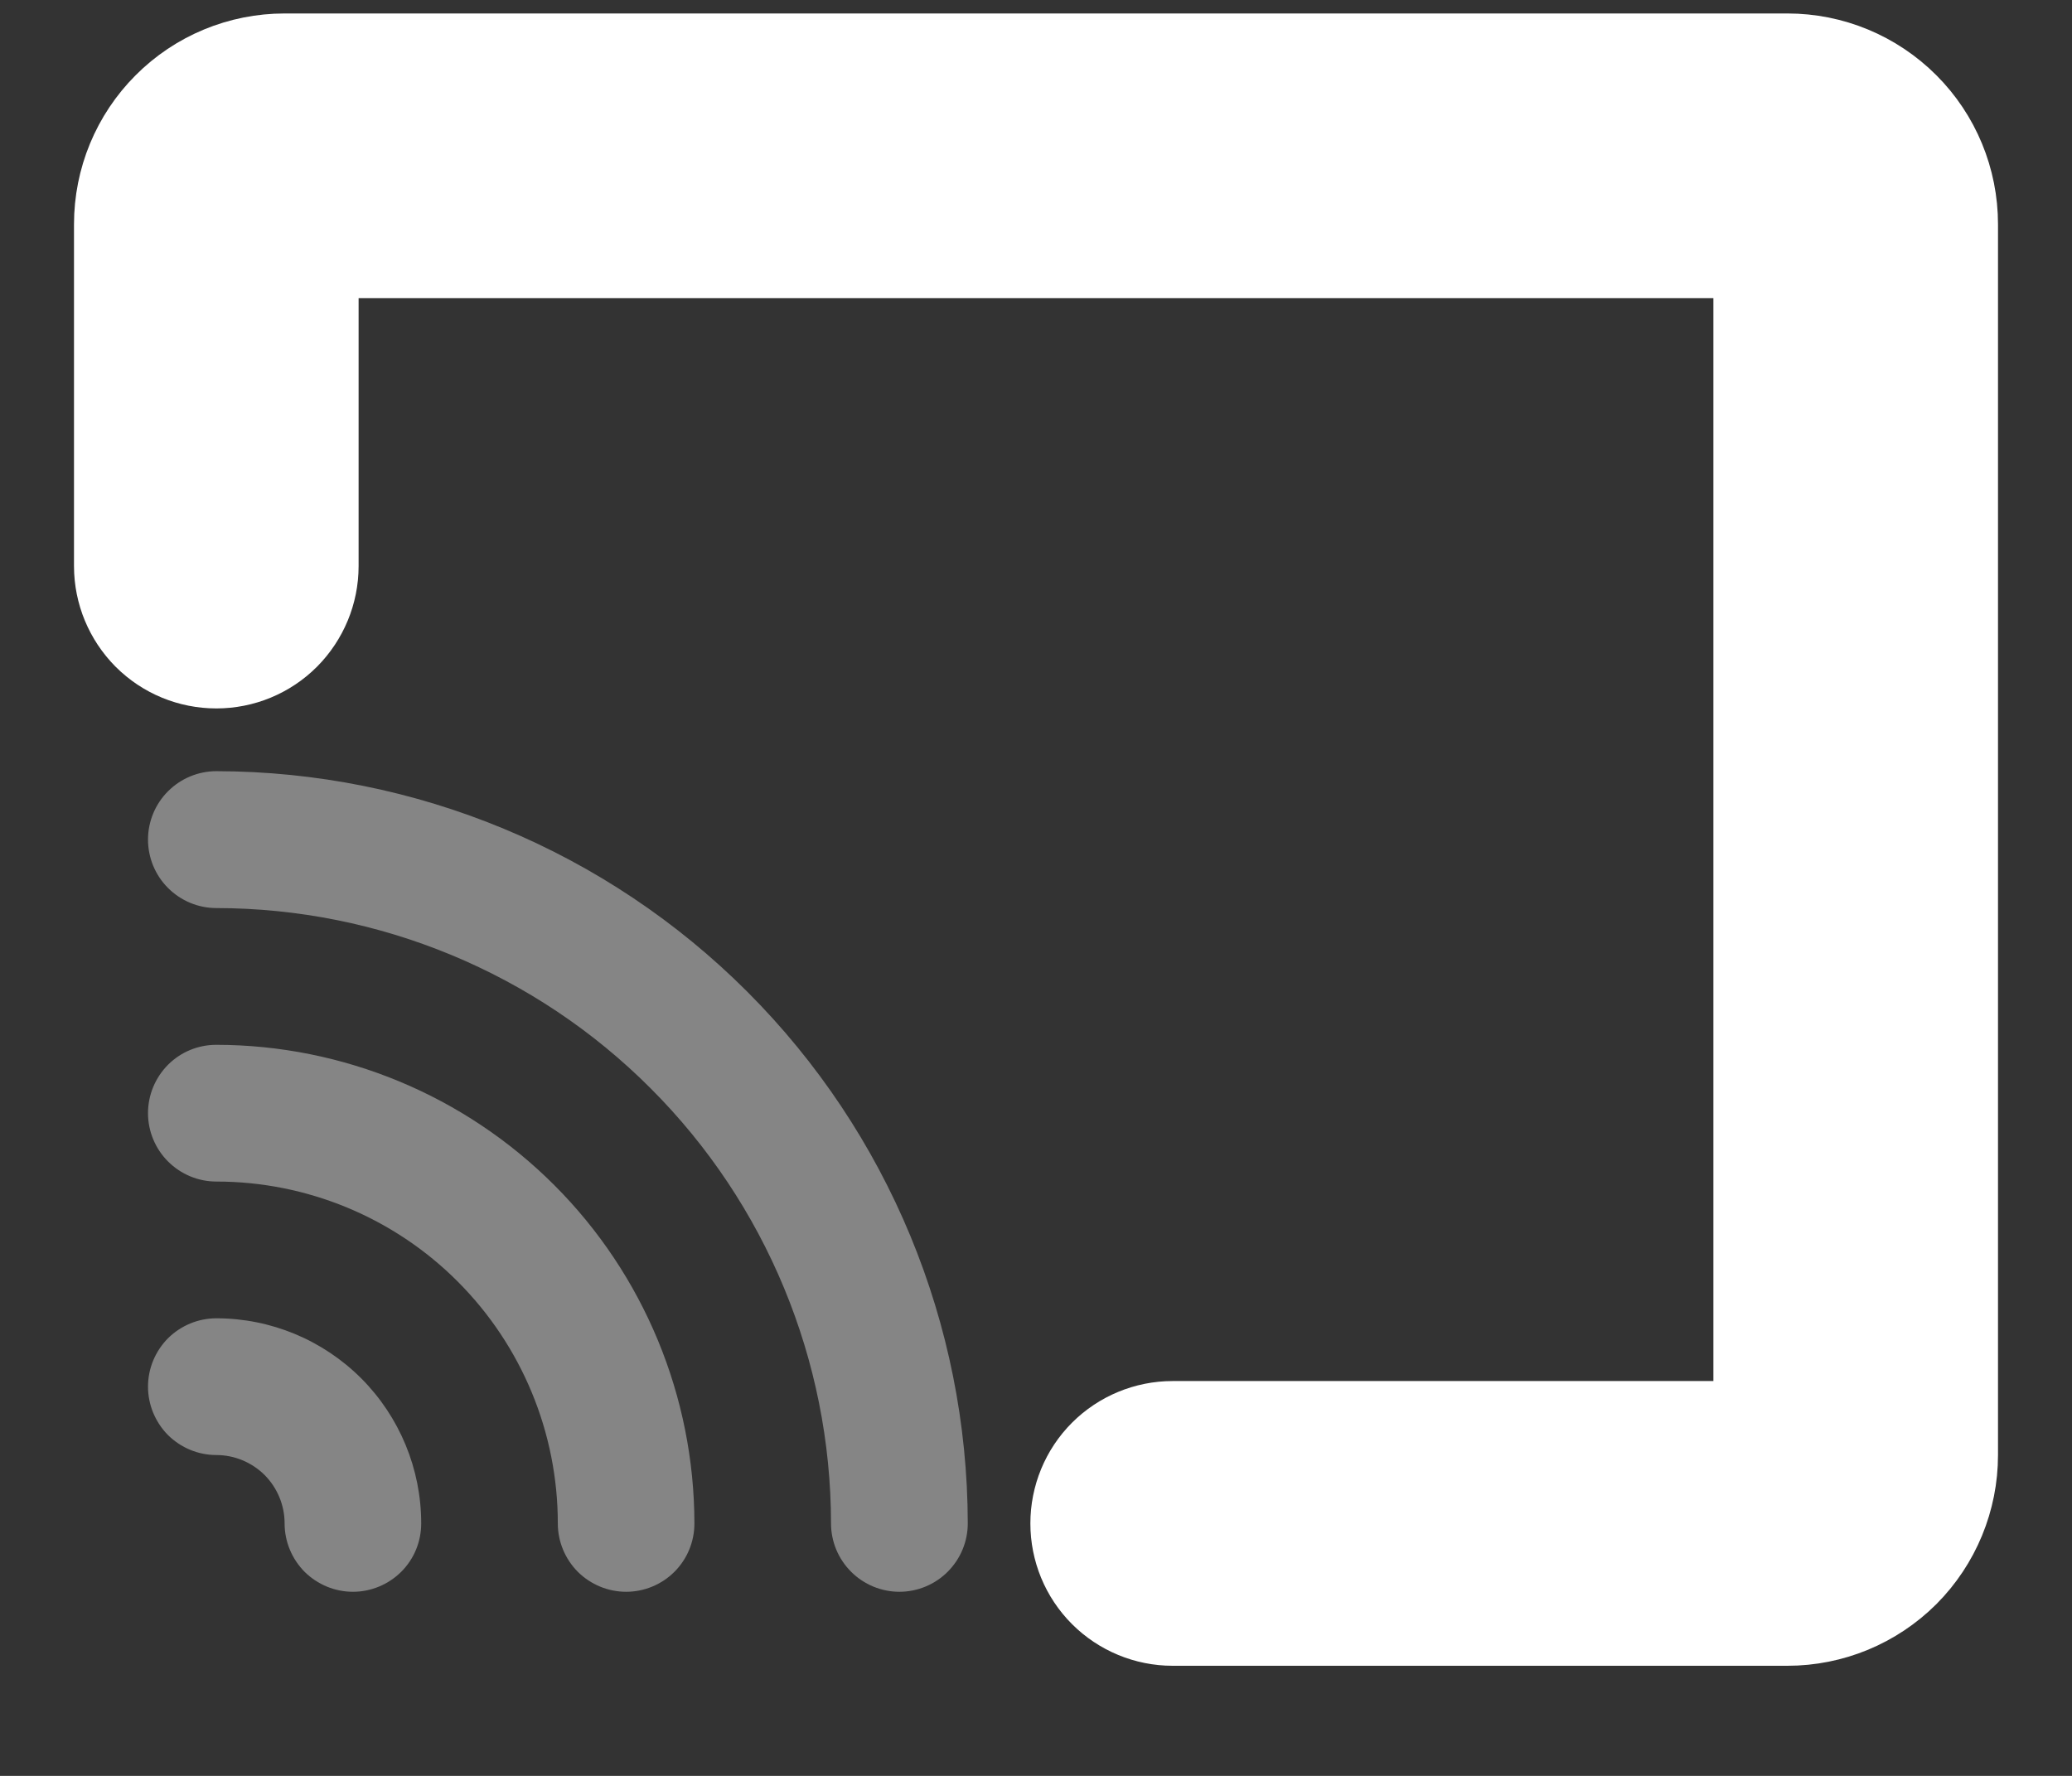
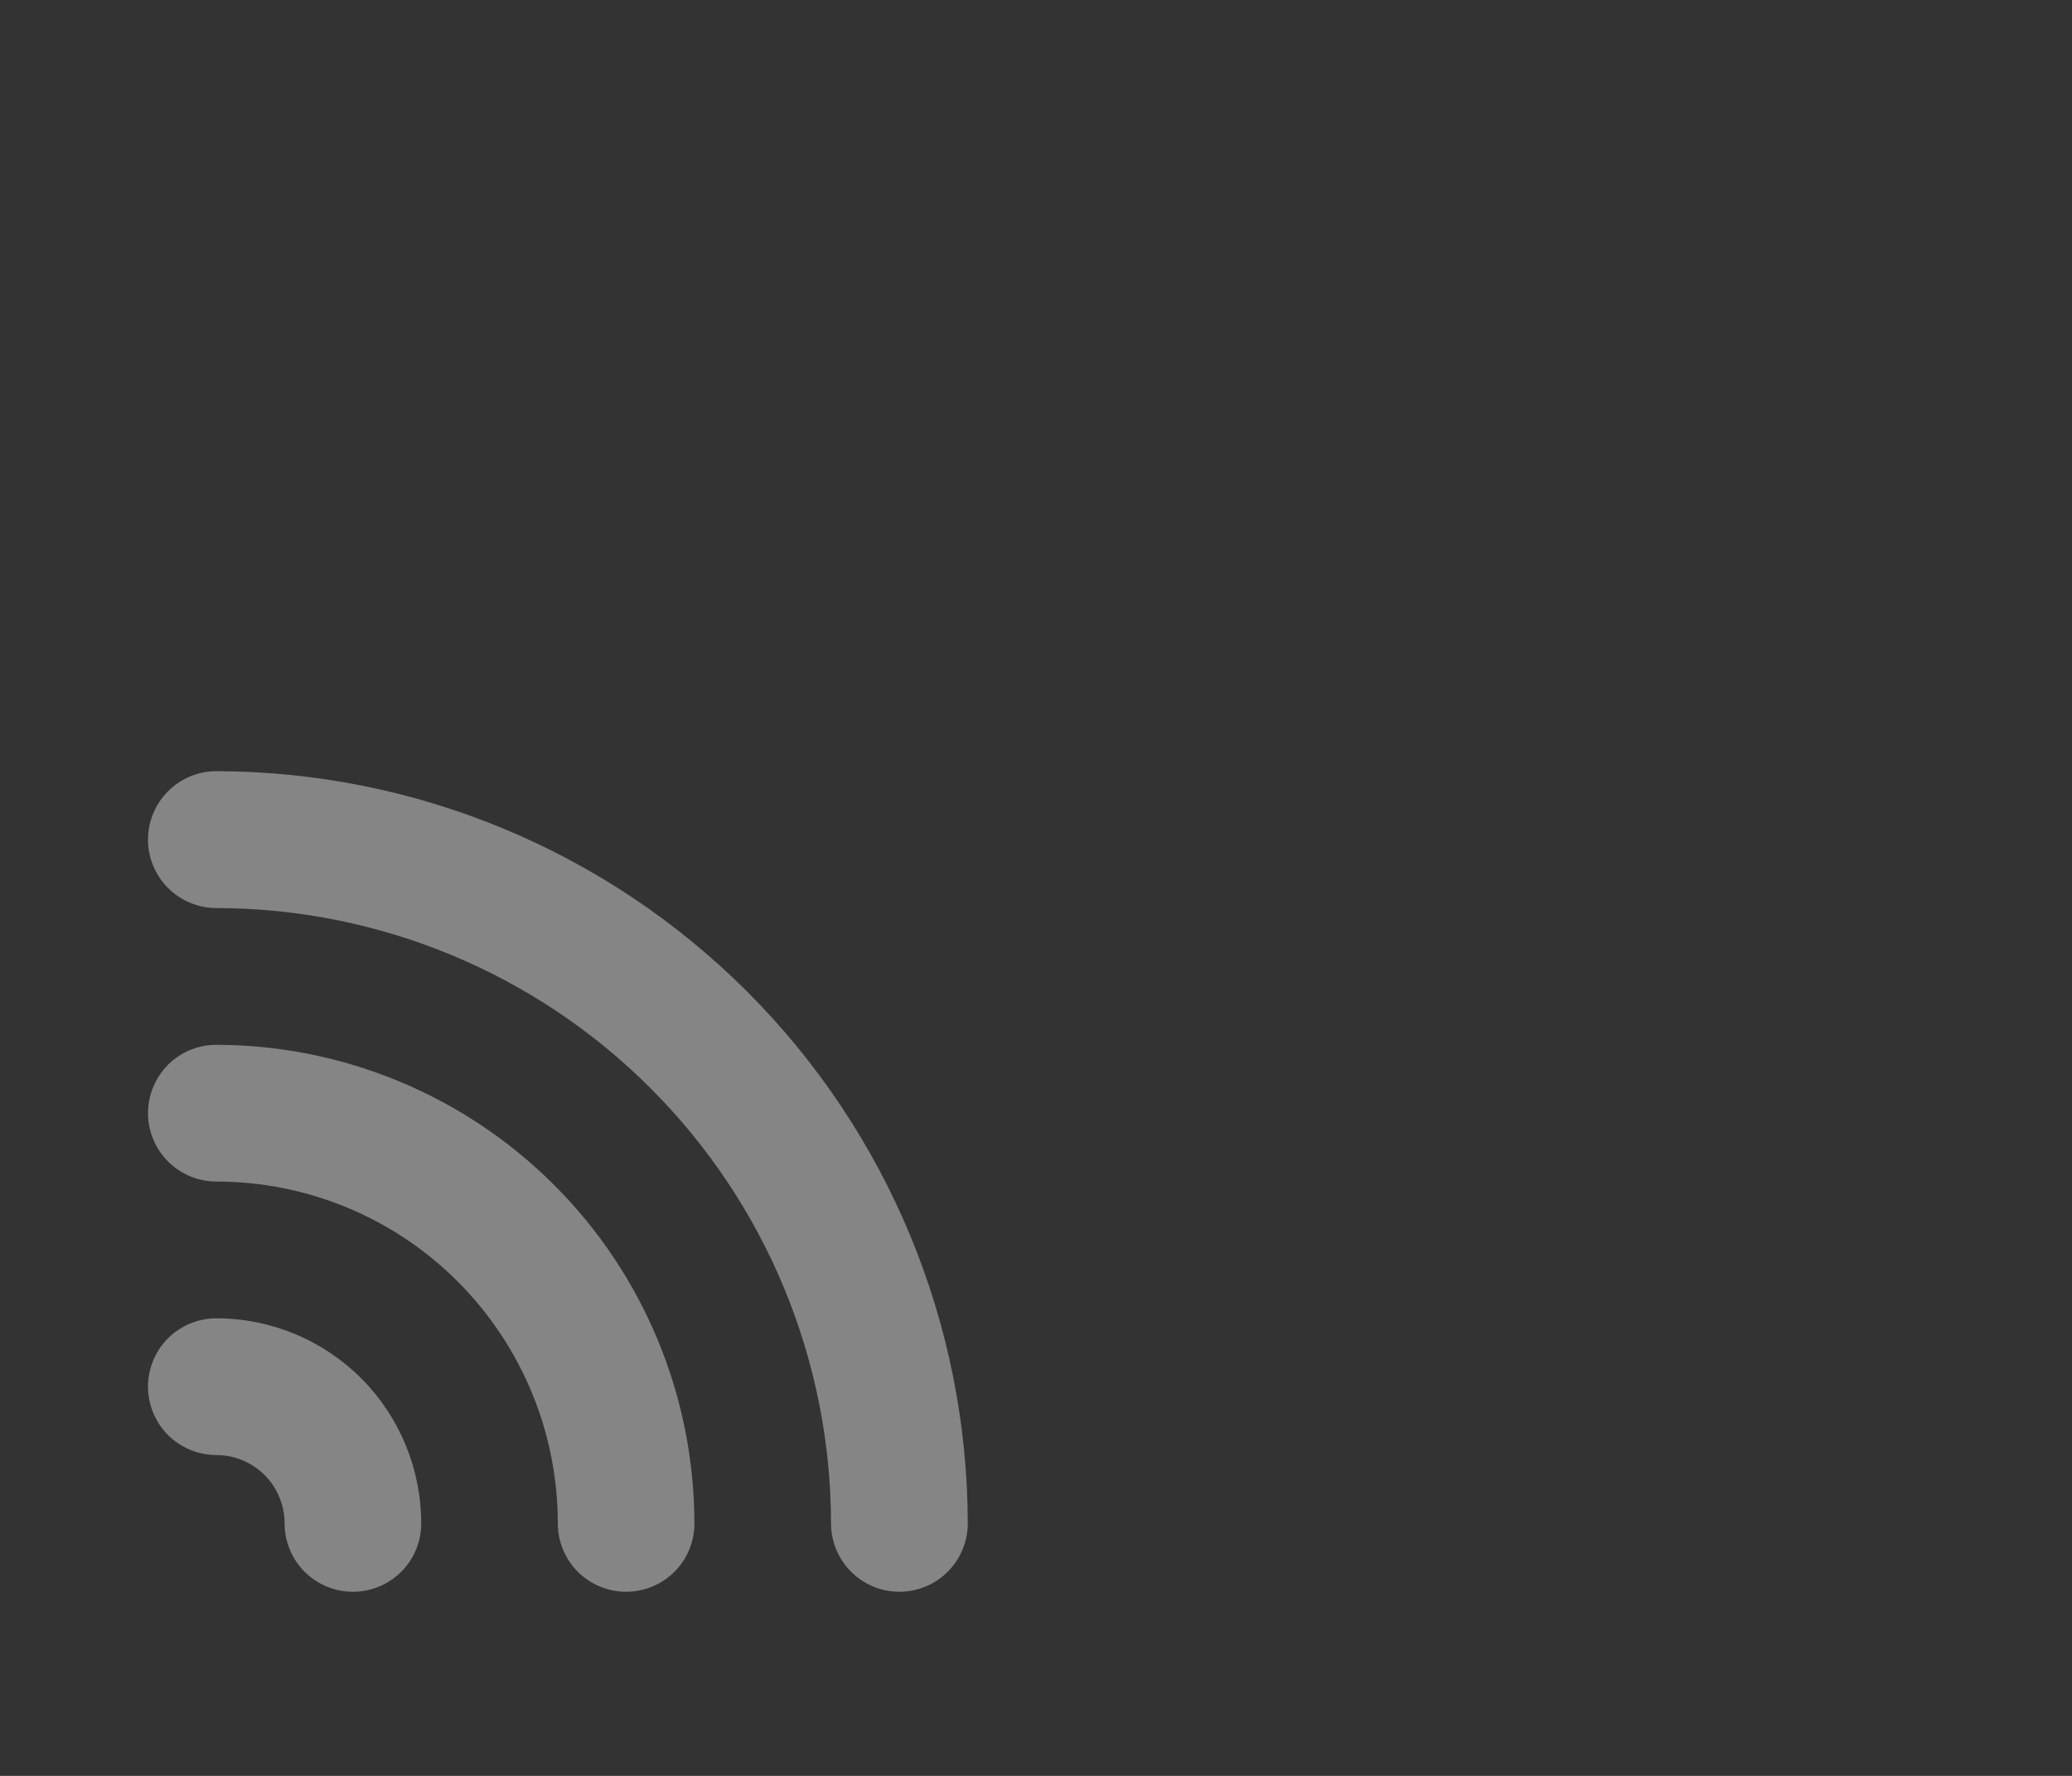
<svg xmlns="http://www.w3.org/2000/svg" width="14" height="12" viewBox="0 0 14 12" fill="none">
  <rect x="0" y="0" width="14" height="12" fill="#333333" stroke="none" />
  <path opacity="0.4" fill-rule="evenodd" clip-rule="evenodd" d="M1.462 8.908C1.339 8.908 1.222 8.957 1.135 9.043C1.049 9.13 1 9.247 1 9.37C1 9.492 1.049 9.61 1.135 9.697C1.222 9.783 1.339 9.832 1.462 9.832C1.584 9.832 1.701 9.881 1.788 9.967C1.874 10.054 1.923 10.171 1.923 10.294C1.923 10.417 1.972 10.534 2.058 10.621C2.145 10.707 2.262 10.756 2.385 10.756C2.507 10.756 2.624 10.707 2.711 10.621C2.798 10.534 2.846 10.417 2.846 10.294C2.846 9.926 2.7 9.574 2.441 9.314C2.181 9.054 1.829 8.908 1.462 8.908ZM1.462 7.06C1.339 7.06 1.222 7.108 1.135 7.195C1.049 7.282 1 7.399 1 7.522C1 7.644 1.049 7.762 1.135 7.848C1.222 7.935 1.339 7.984 1.462 7.984C2.074 7.984 2.661 8.227 3.093 8.66C3.526 9.094 3.769 9.681 3.769 10.294C3.769 10.417 3.818 10.534 3.904 10.621C3.991 10.707 4.108 10.756 4.231 10.756C4.353 10.756 4.471 10.707 4.557 10.621C4.644 10.534 4.692 10.417 4.692 10.294C4.691 9.437 4.351 8.614 3.745 8.008C3.139 7.402 2.318 7.061 1.462 7.06ZM1.462 5.211C1.339 5.211 1.222 5.26 1.135 5.347C1.049 5.433 1 5.551 1 5.673C1 5.796 1.049 5.914 1.135 6C1.222 6.087 1.339 6.136 1.462 6.136C2.563 6.137 3.619 6.575 4.397 7.355C5.176 8.134 5.614 9.192 5.615 10.294C5.615 10.417 5.664 10.534 5.751 10.621C5.837 10.707 5.955 10.756 6.077 10.756C6.199 10.756 6.317 10.707 6.403 10.621C6.49 10.534 6.539 10.417 6.539 10.294C6.537 8.947 6.002 7.655 5.05 6.702C4.098 5.749 2.808 5.213 1.462 5.211Z" fill="white" />
-   <path fill-rule="evenodd" clip-rule="evenodd" d="M12.73 10.486C12.903 10.312 13 10.077 13 9.832V1.515C13 1.27 12.903 1.035 12.73 0.862C12.556 0.688 12.322 0.591 12.077 0.591H1.923C1.678 0.591 1.443 0.688 1.27 0.862C1.097 1.035 1 1.27 1 1.515V3.825C1 3.948 1.049 4.065 1.135 4.152C1.222 4.239 1.339 4.287 1.462 4.287C1.584 4.287 1.701 4.239 1.788 4.152C1.874 4.065 1.923 3.948 1.923 3.825V1.515H12.077V9.832H7.923C7.801 9.832 7.683 9.881 7.597 9.967C7.51 10.054 7.462 10.172 7.462 10.294C7.462 10.417 7.51 10.534 7.597 10.621C7.683 10.707 7.801 10.756 7.923 10.756H12.077C12.322 10.756 12.556 10.659 12.73 10.486Z" fill="white" stroke="white" />
</svg>